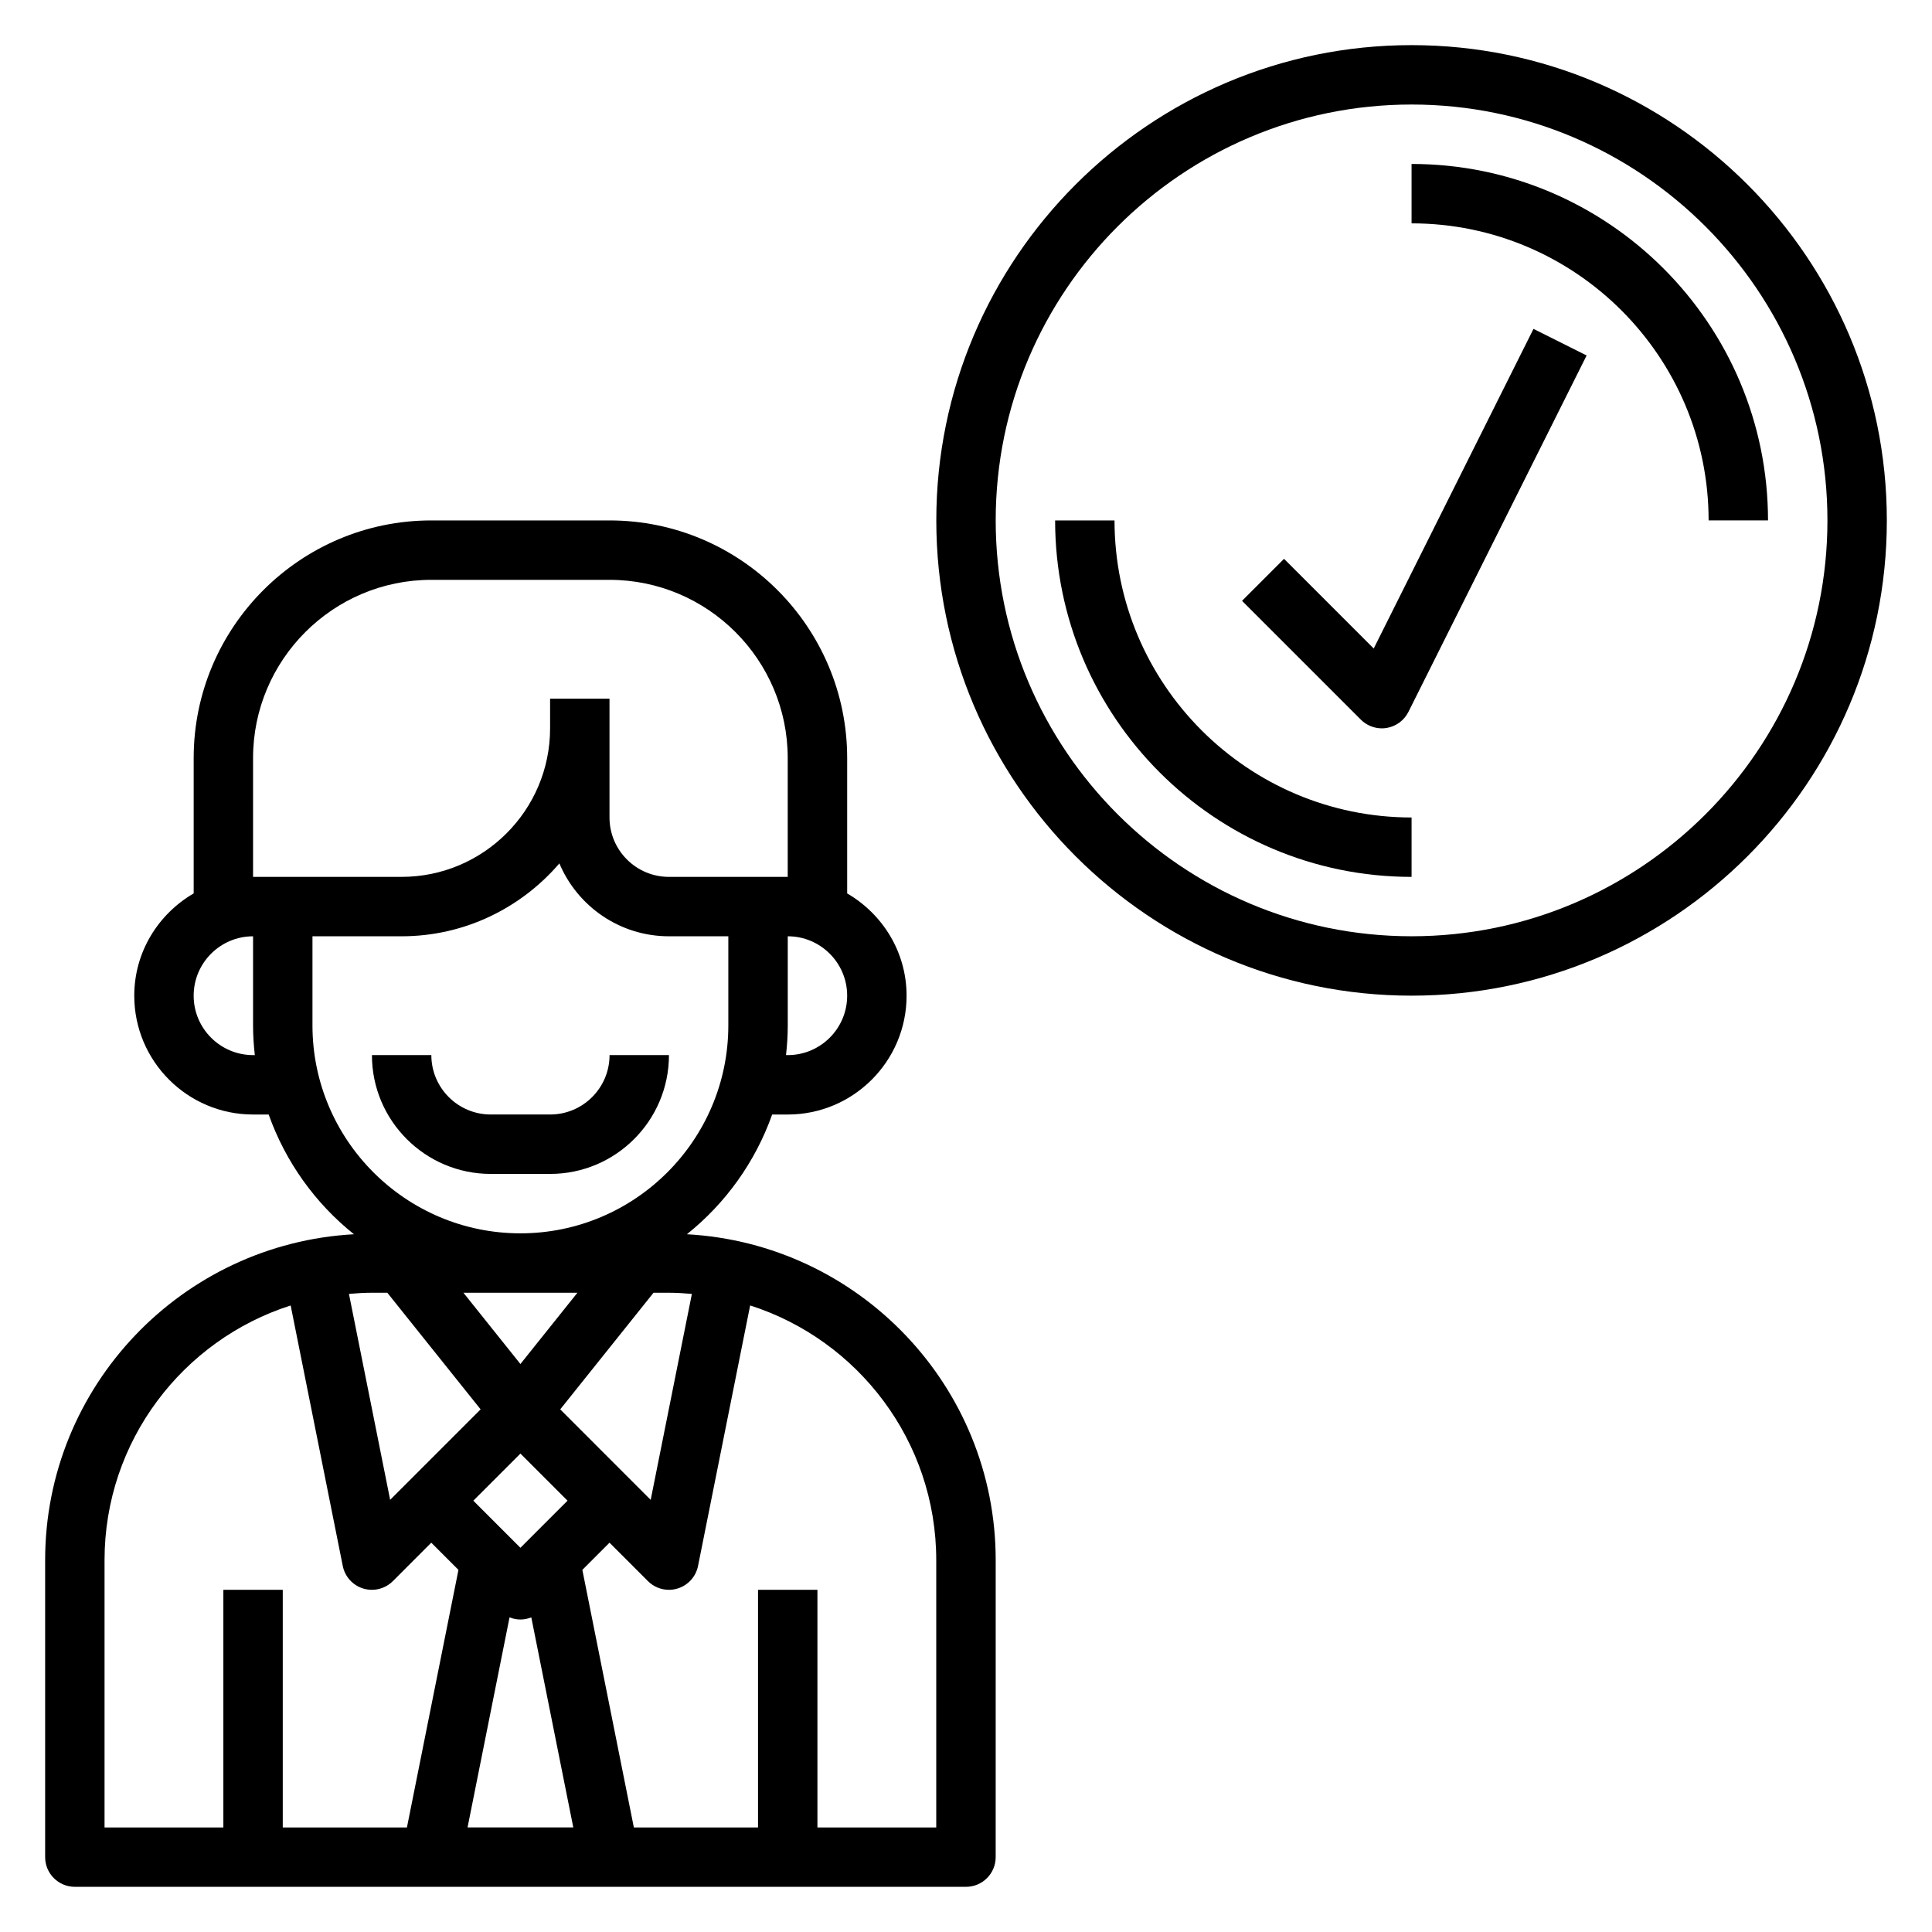
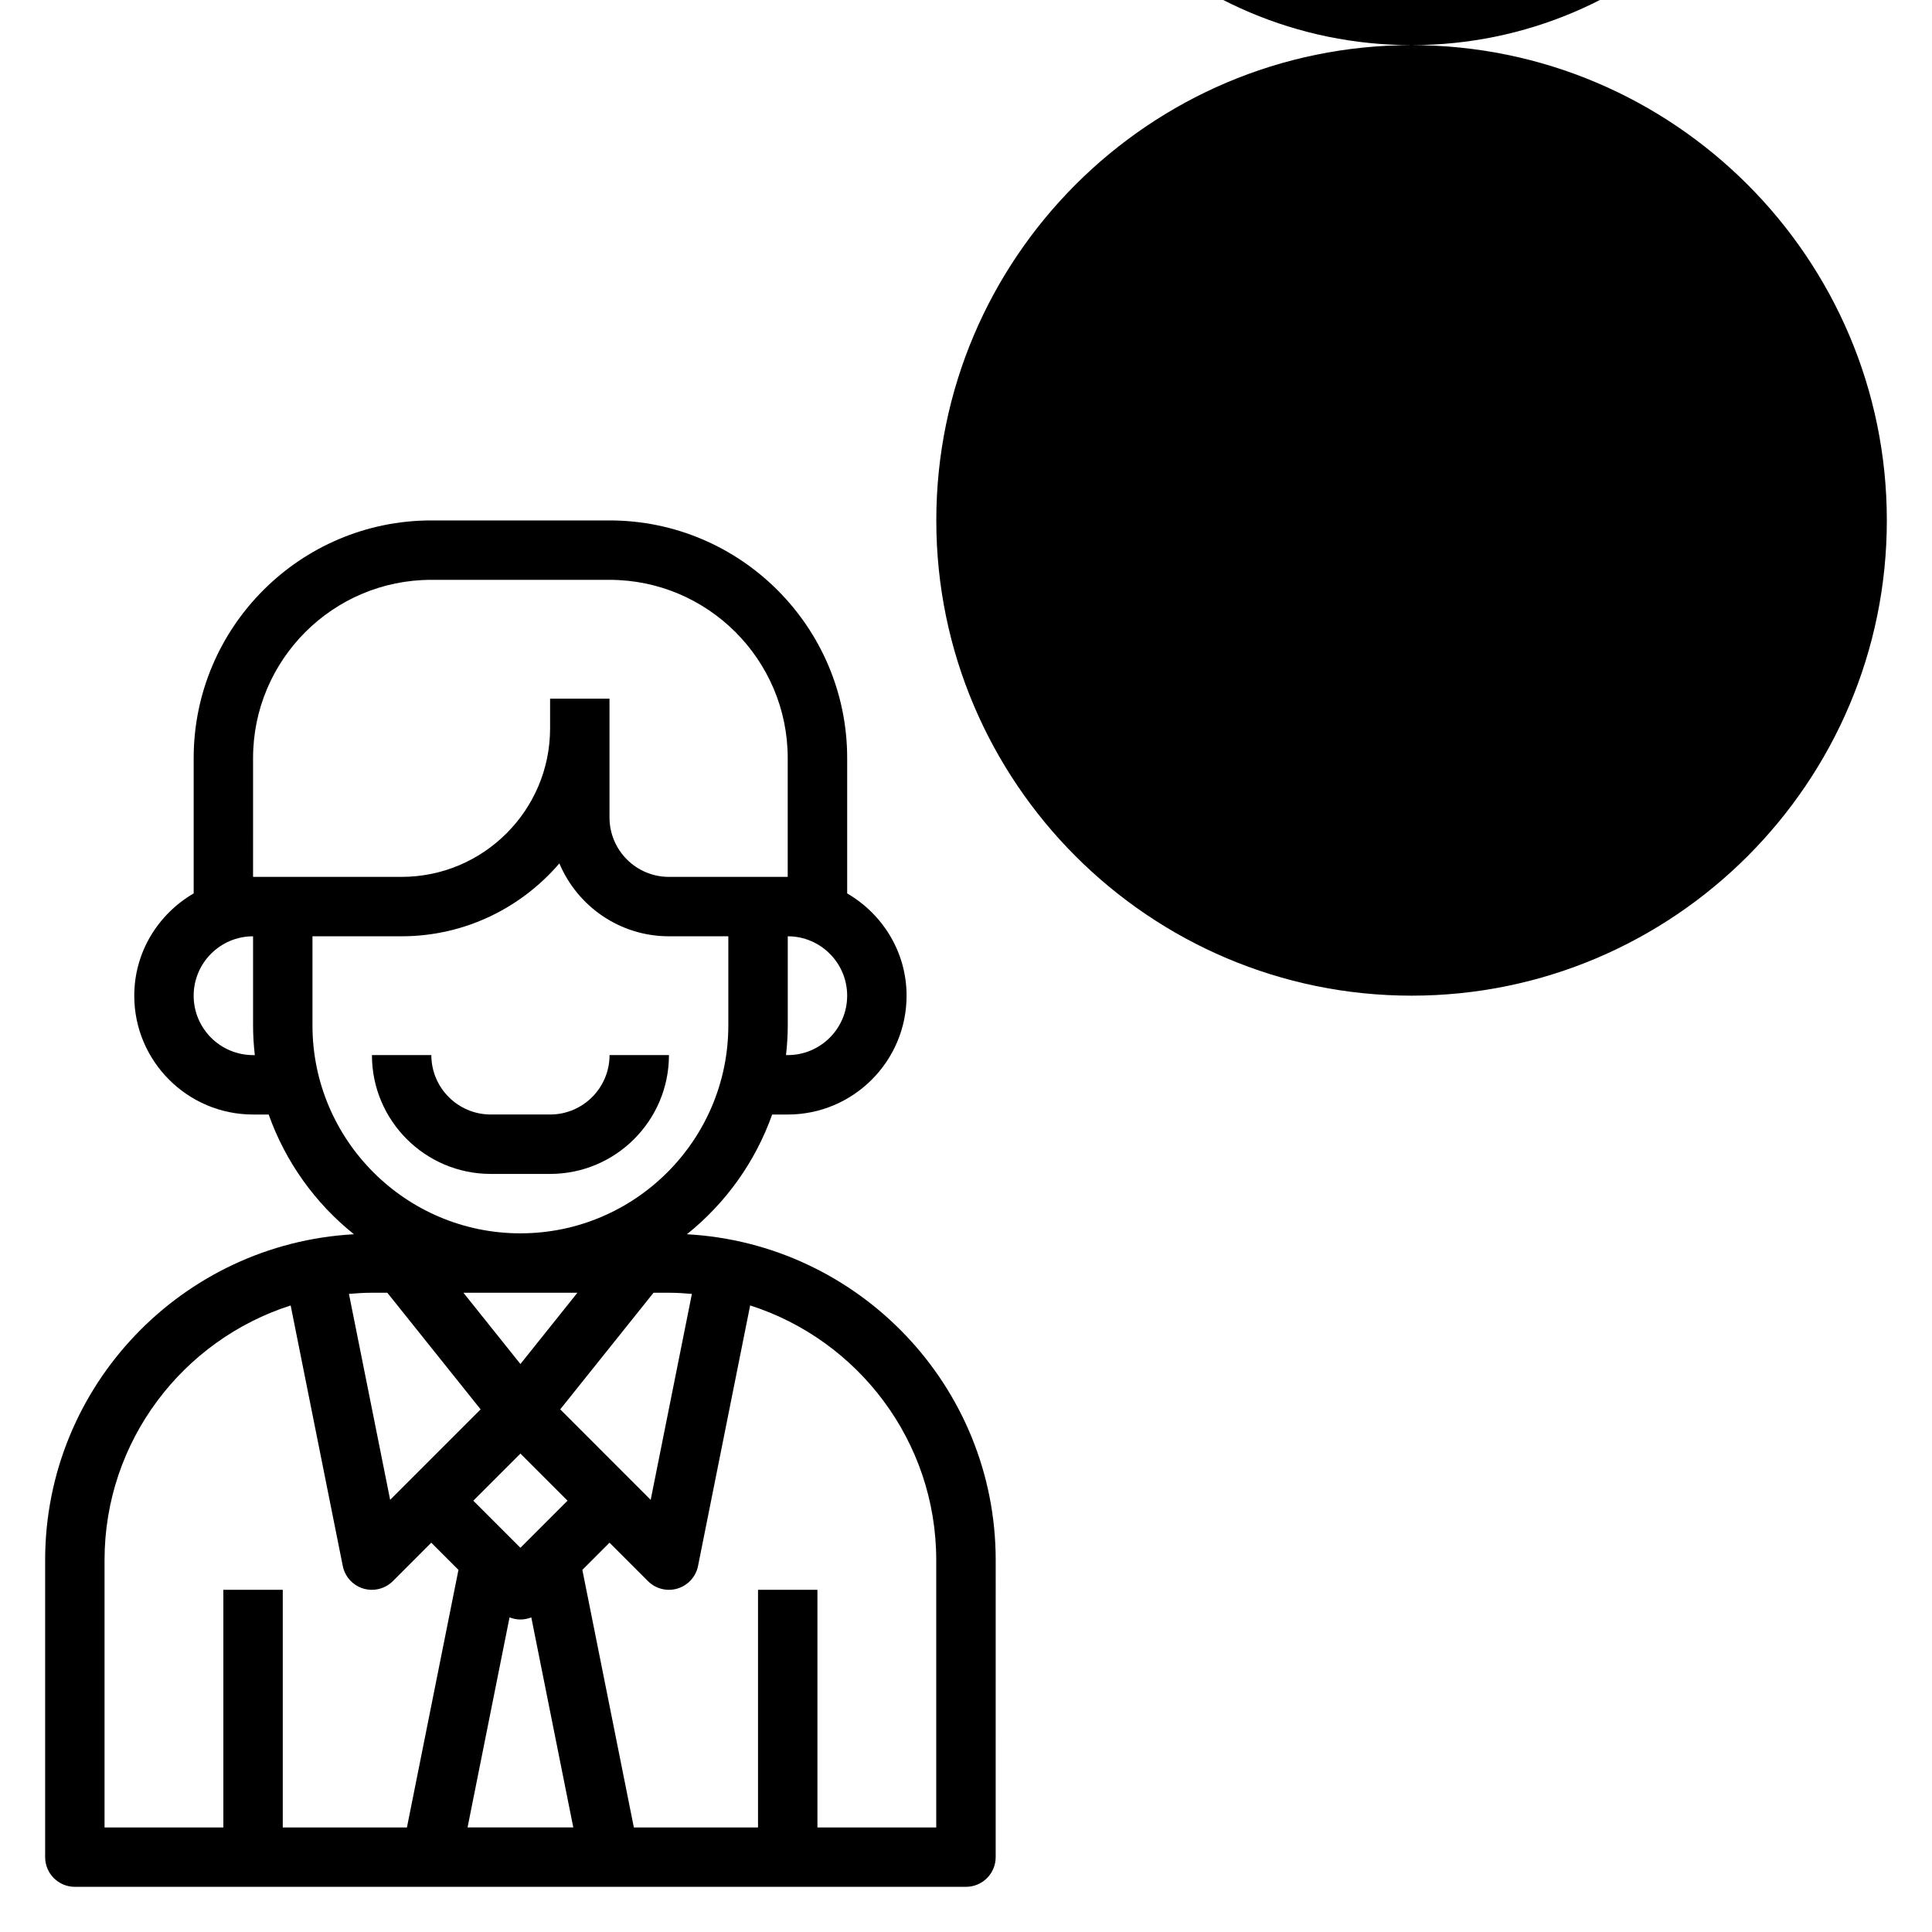
<svg xmlns="http://www.w3.org/2000/svg" fill="#000000" width="800px" height="800px" version="1.1" viewBox="144 144 512 512">
  <g>
    <path d="m274.05 455.1h15.742c17.367 0 31.488-14.121 31.488-31.488h-15.742c0 8.684-7.062 15.742-15.742 15.742h-15.742c-8.684 0-15.742-7.062-15.742-15.742h-15.742c-0.008 17.367 14.113 31.488 31.48 31.488z" />
    <path d="m326.03 471.09c10.242-8.18 18.129-19.145 22.602-31.73h4.133c17.367 0 31.488-14.121 31.488-31.488 0-11.602-6.375-21.648-15.742-27.109v-35.867c0-34.723-28.254-62.977-62.977-62.977h-47.23c-34.723 0-62.977 28.254-62.977 62.977v35.863c-9.371 5.465-15.746 15.508-15.746 27.113 0 17.367 14.121 31.488 31.488 31.488h4.133c4.473 12.586 12.359 23.547 22.602 31.73-45.531 2.488-81.84 40.203-81.84 86.348v78.719c0 4.352 3.527 7.871 7.871 7.871h236.16c4.344 0 7.871-3.519 7.871-7.871l0.004-78.719c0-46.145-36.305-83.859-81.84-86.348zm-79.387 15.5 24.727 30.906-23.977 23.977-10.918-54.578c2.012-0.172 4.027-0.305 6.082-0.305zm50.379 0-15.105 18.887-15.105-18.887zm-17.988 86.035c0.922 0.359 1.906 0.559 2.883 0.559 0.977 0 1.961-0.195 2.883-0.559l11.129 55.664h-28.023zm2.883-18.445-12.484-12.484 12.484-12.484 12.484 12.484zm10.547-36.684 24.727-30.906h4.086c2.055 0 4.07 0.133 6.078 0.309l-10.918 54.578zm60.301-93.883h-0.465c0.293-2.59 0.465-5.211 0.465-7.871v-23.617c8.684 0 15.742 7.062 15.742 15.742 0.004 8.688-7.059 15.746-15.742 15.746zm-141.7-78.719c0-26.047 21.184-47.23 47.23-47.23h47.23c26.047 0 47.23 21.184 47.23 47.23v31.488h-31.488c-8.684 0-15.742-7.062-15.742-15.742v-31.488h-15.742v7.871c0 21.703-17.656 39.359-39.359 39.359h-39.359zm0 78.719c-8.684 0-15.742-7.062-15.742-15.742 0-8.684 7.062-15.742 15.742-15.742v23.617c0 2.66 0.172 5.281 0.465 7.871zm15.742-7.871v-23.617h23.617c16.719 0 31.699-7.519 41.816-19.316 4.769 11.336 15.98 19.316 29.031 19.316h15.742v23.617c0 30.379-24.719 55.105-55.105 55.105-30.383 0-55.102-24.727-55.102-55.105zm-55.102 141.7c0-31.559 20.758-58.348 49.324-67.48l13.809 69.031c0.566 2.844 2.66 5.148 5.441 5.992 0.746 0.219 1.508 0.332 2.273 0.332 2.055 0 4.07-0.812 5.566-2.305l10.176-10.184 7.203 7.203-13.656 68.262h-32.906v-62.977h-15.742v62.977h-31.488zm220.41 70.852h-31.488v-62.977h-15.742v62.977h-32.906l-13.648-68.258 7.195-7.207 10.18 10.18c1.492 1.496 3.508 2.309 5.562 2.309 0.762 0 1.527-0.109 2.281-0.34 2.777-0.836 4.871-3.141 5.441-5.992l13.809-69.031c28.559 9.141 49.316 35.93 49.316 67.488z" />
-     <path d="m518.08 155.96c-69.445 0-125.95 56.504-125.95 125.95 0 69.445 56.504 125.95 125.95 125.95 69.445 0 125.95-56.504 125.95-125.95 0-69.445-56.504-125.95-125.95-125.95zm0 236.16c-60.773 0-110.21-49.438-110.21-110.21 0-60.773 49.438-110.21 110.21-110.21 60.773 0 110.21 49.438 110.21 110.21 0.004 60.773-49.434 110.21-110.21 110.21z" />
+     <path d="m518.08 155.96c-69.445 0-125.95 56.504-125.95 125.95 0 69.445 56.504 125.95 125.95 125.95 69.445 0 125.95-56.504 125.95-125.95 0-69.445-56.504-125.95-125.95-125.95zc-60.773 0-110.21-49.438-110.21-110.21 0-60.773 49.438-110.21 110.21-110.21 60.773 0 110.21 49.438 110.21 110.21 0.004 60.773-49.434 110.21-110.21 110.21z" />
    <path d="m439.36 281.92h-15.742c0 52.09 42.375 94.465 94.465 94.465v-15.742c-43.41-0.004-78.723-35.316-78.723-78.723z" />
    <path d="m518.08 187.45v15.742c43.406 0 78.719 35.312 78.719 78.719h15.742c0.004-52.086-42.371-94.461-94.461-94.461z" />
-     <path d="m508.05 315.86-23.766-23.766-11.133 11.133 31.488 31.488c1.488 1.484 3.496 2.305 5.566 2.305 0.418 0 0.844-0.031 1.258-0.102 2.496-0.41 4.644-1.992 5.777-4.25l47.23-94.465-14.082-7.047z" />
  </g>
</svg>